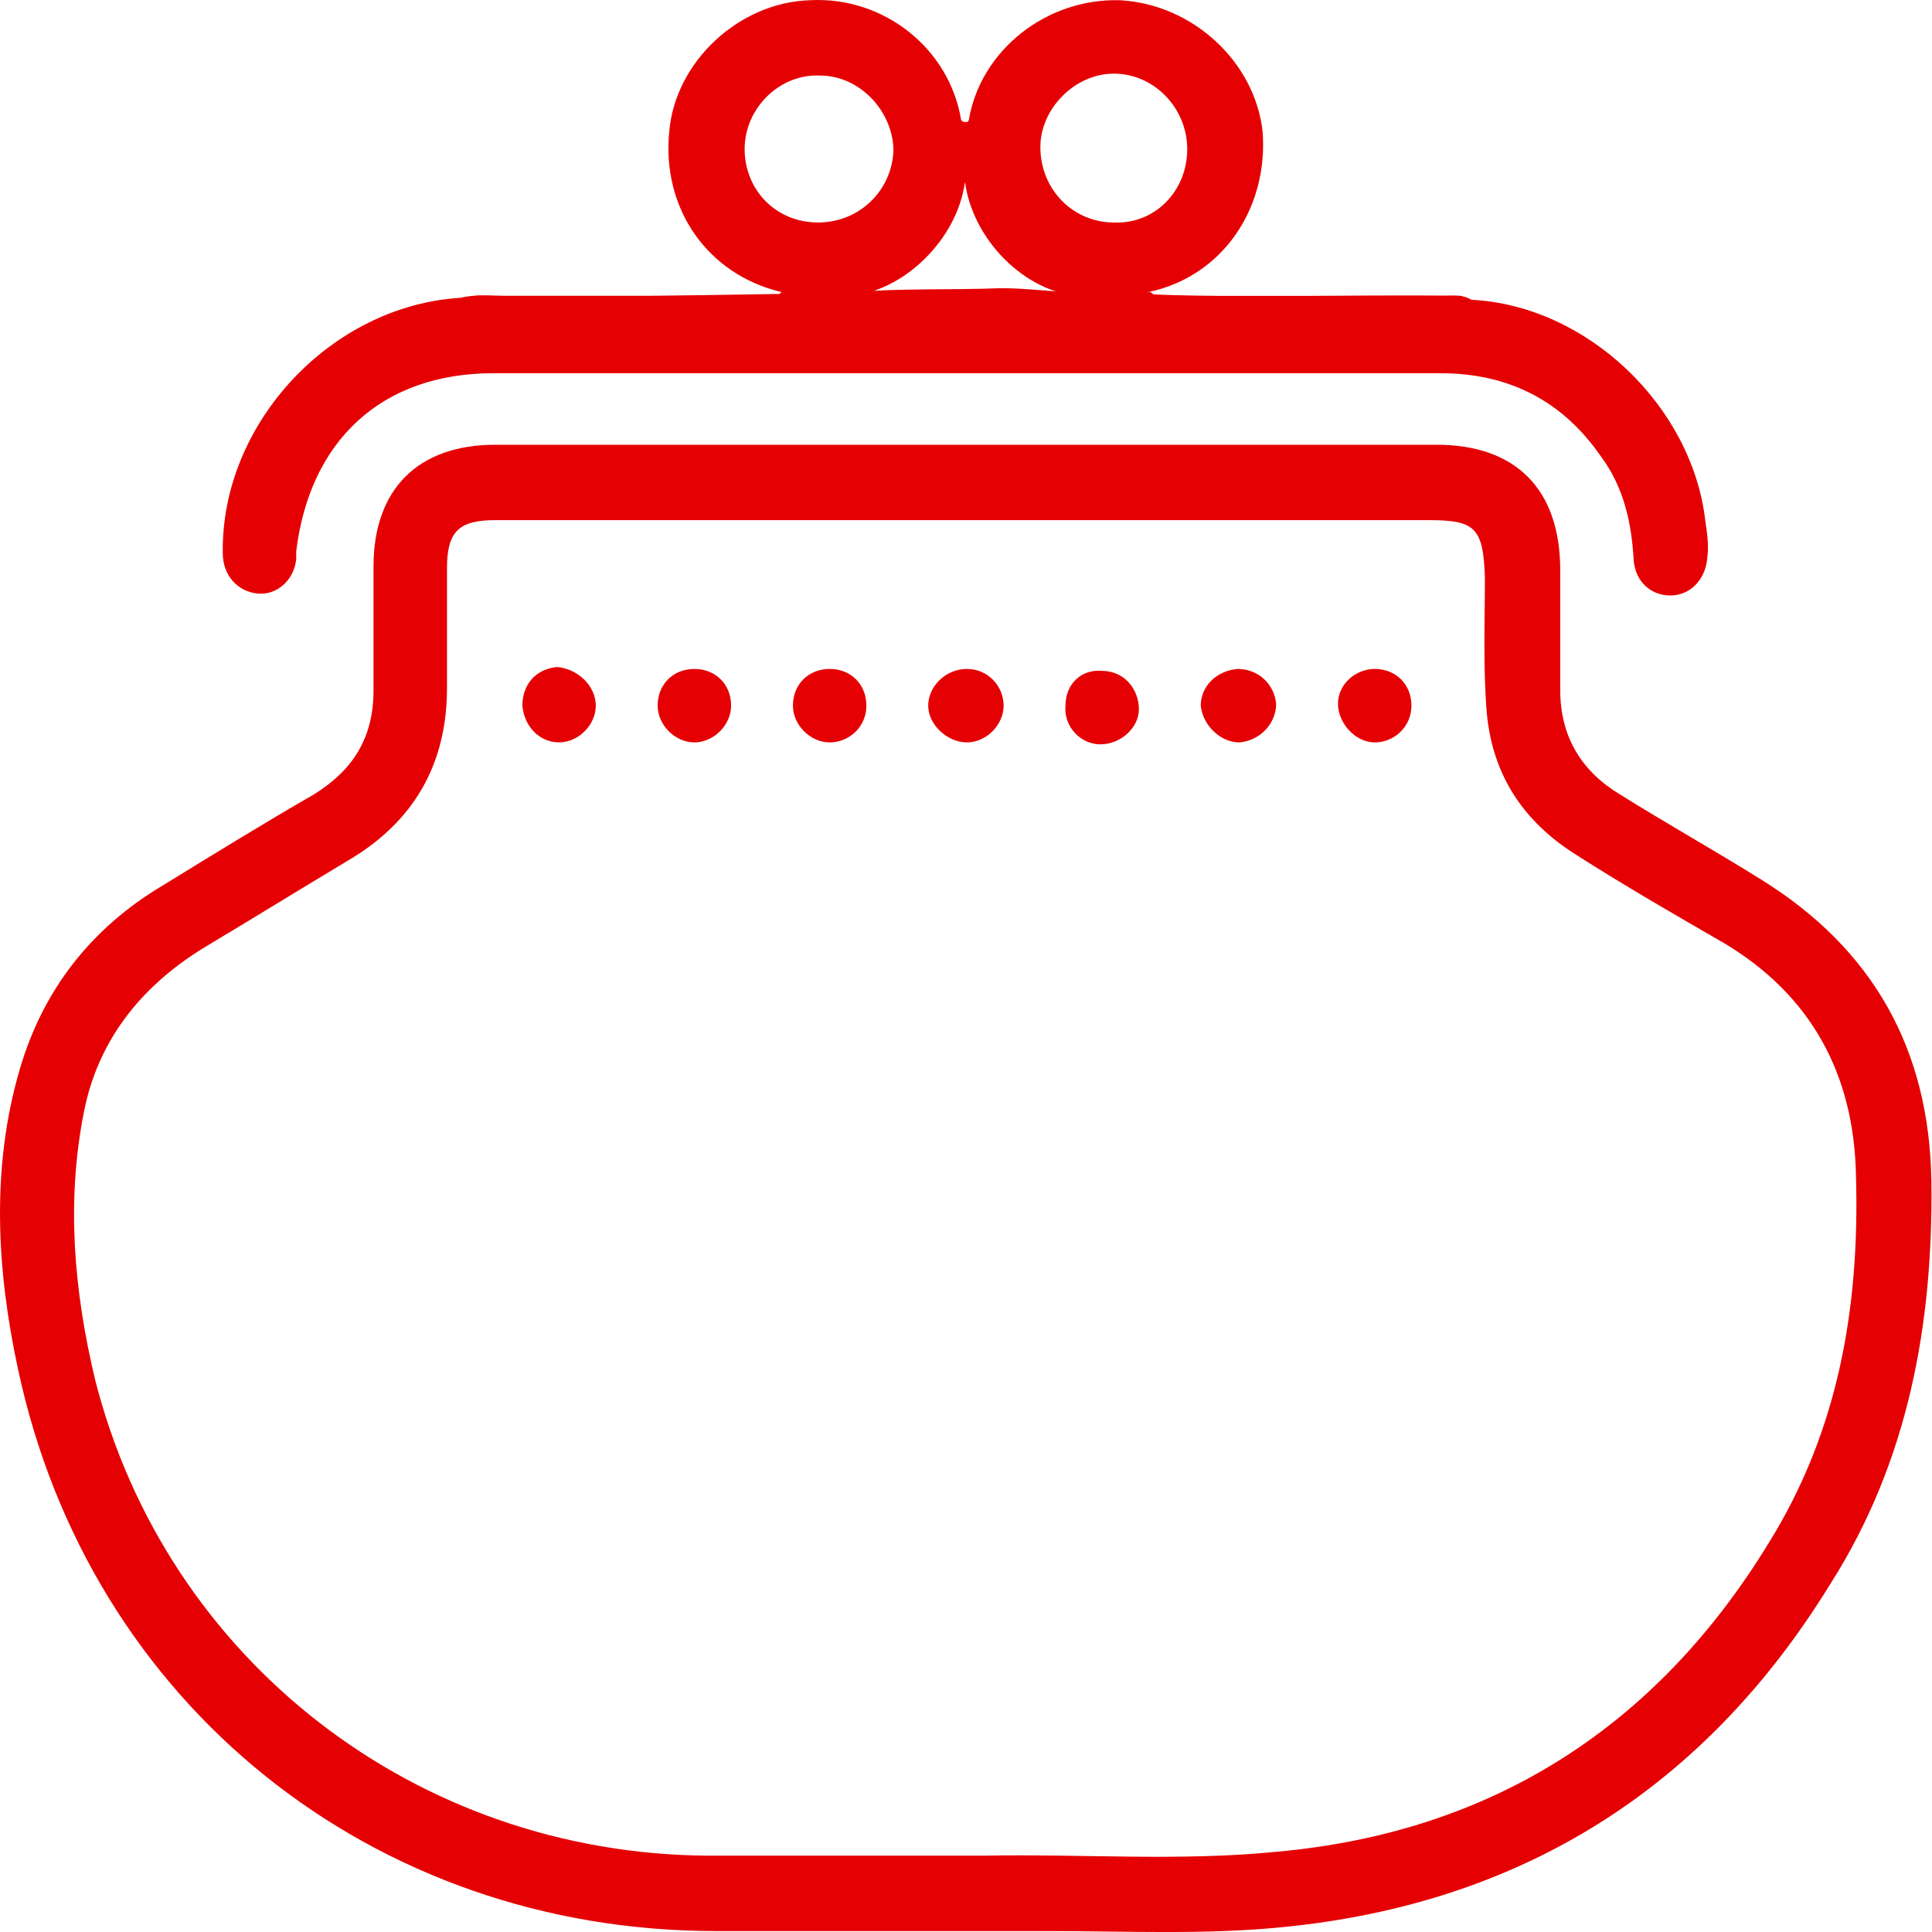
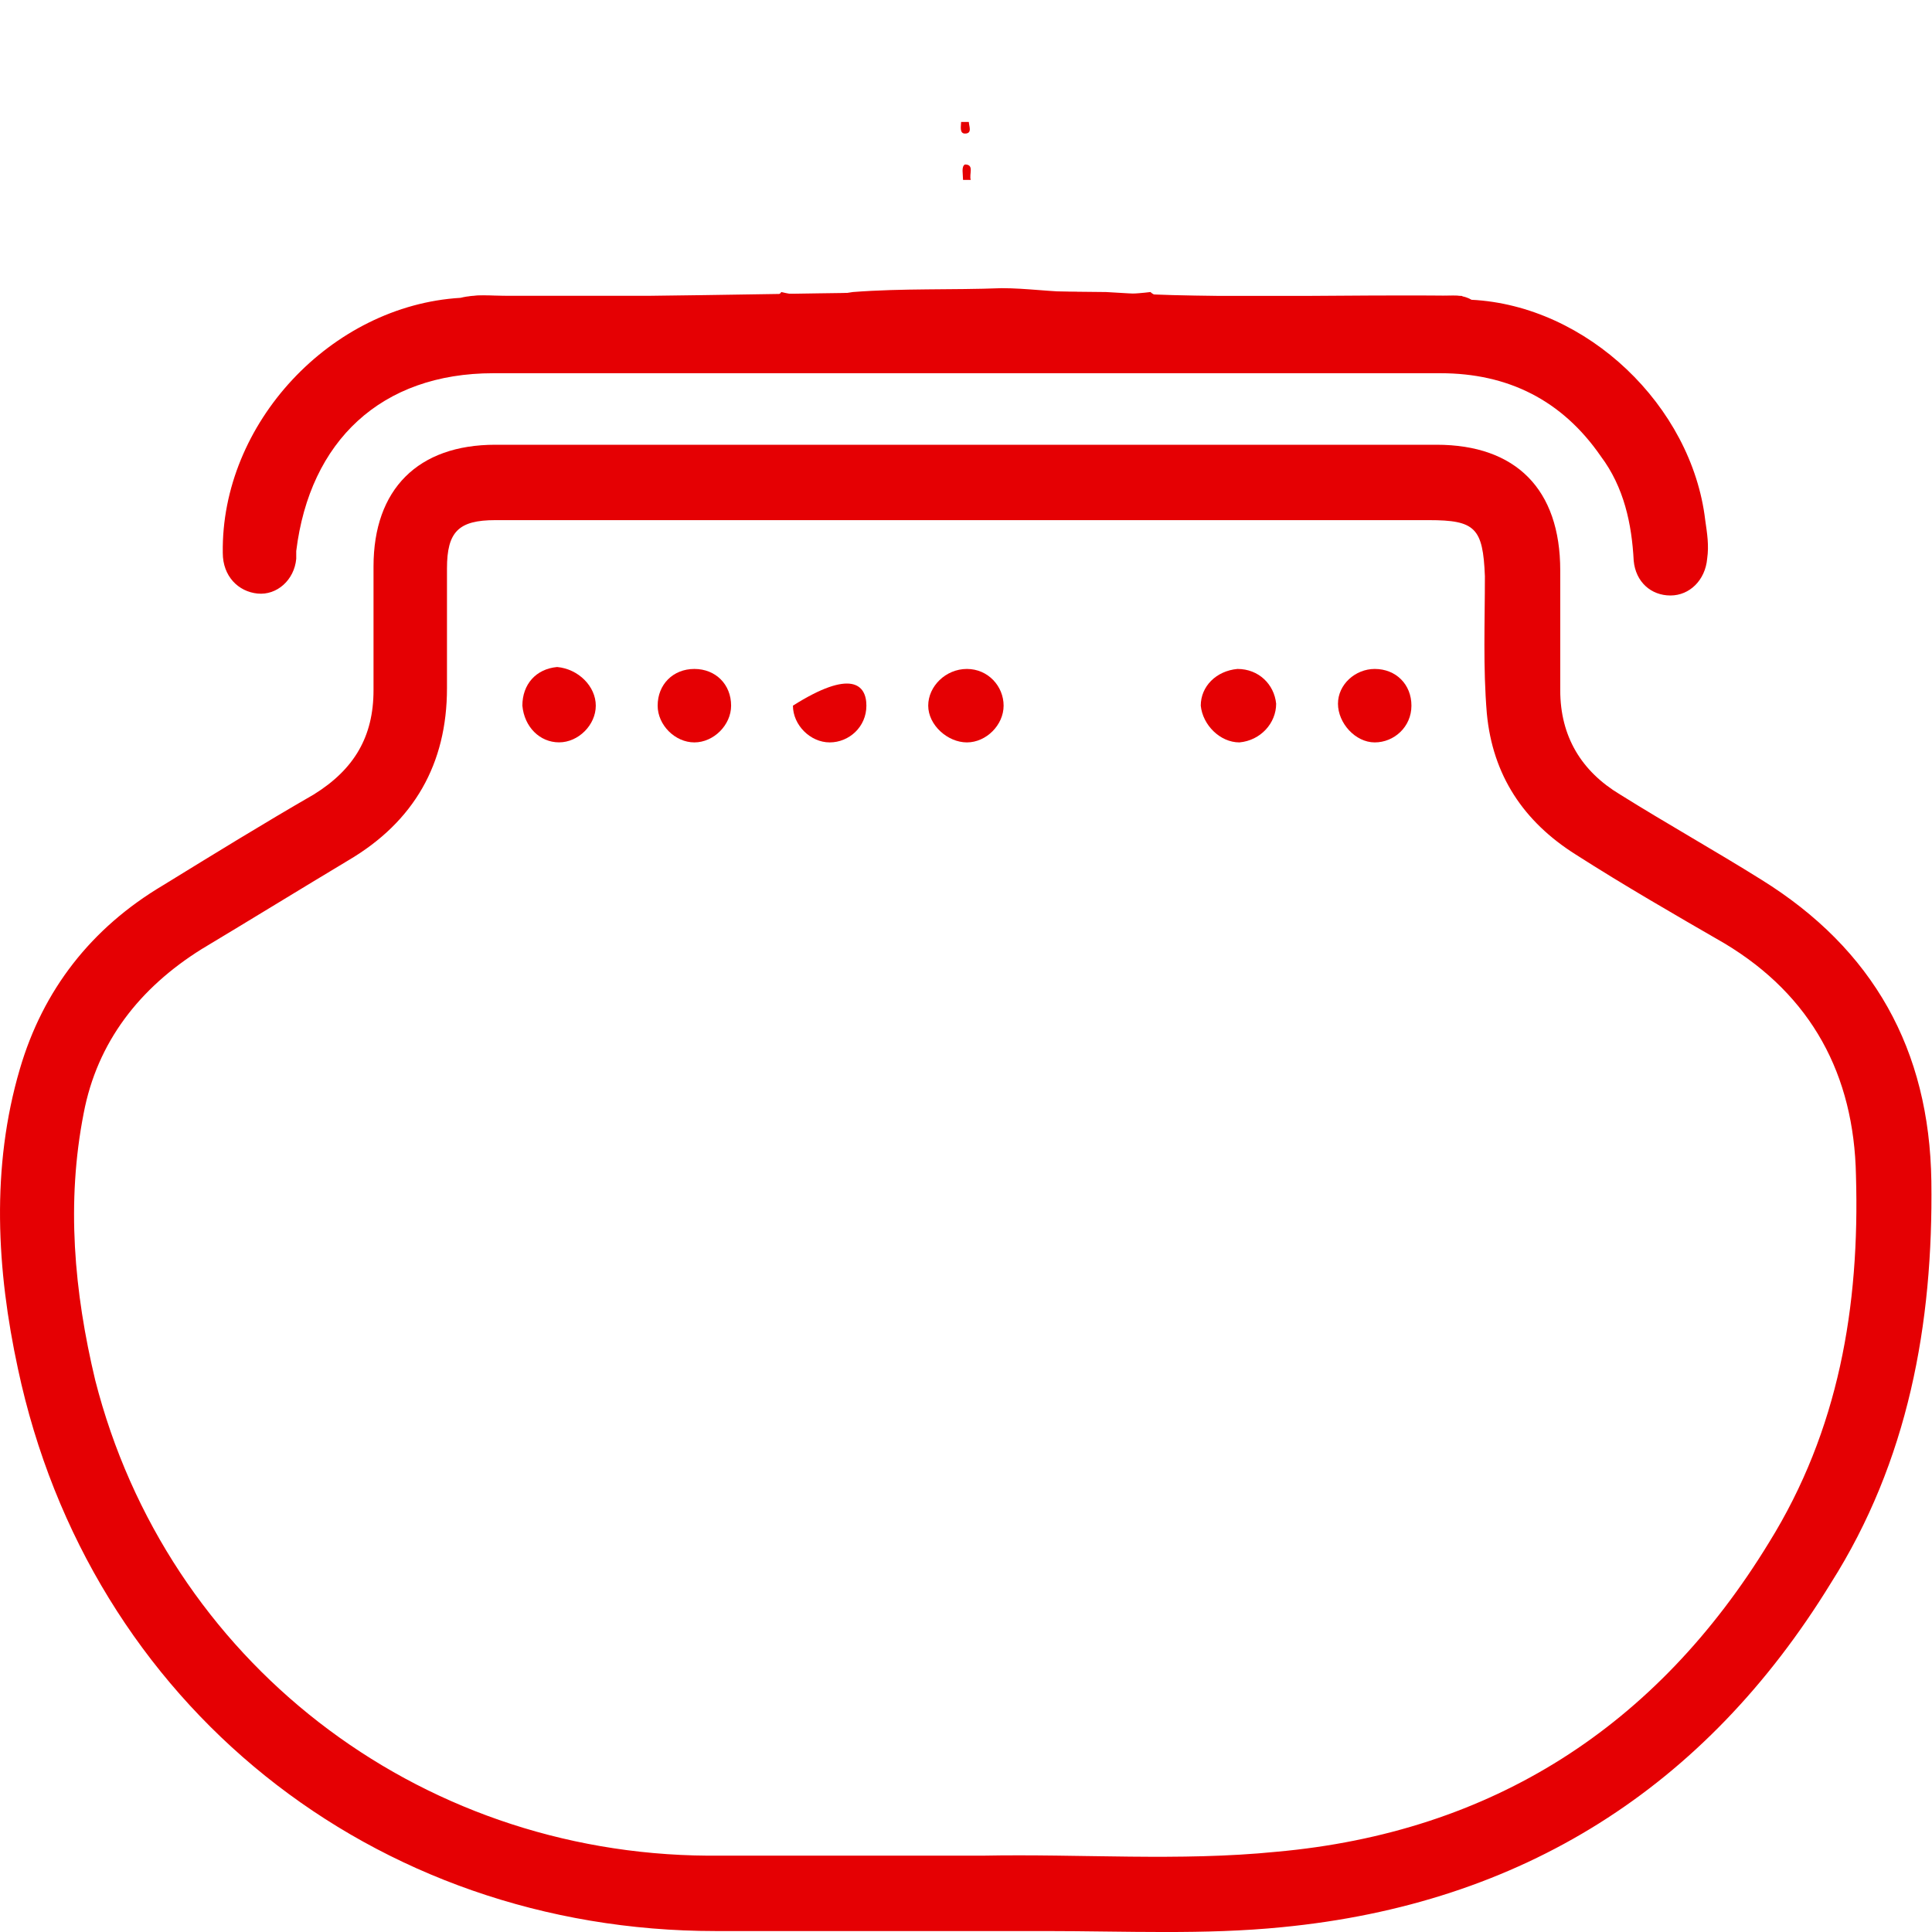
<svg xmlns="http://www.w3.org/2000/svg" width="45" height="45" viewBox="0 0 45 45" fill="none">
  <path d="M34.27 6.982C36.971 7.117 39.403 9.458 39.718 12.114C39.763 12.43 39.808 12.7 39.763 13.015C39.718 13.51 39.358 13.87 38.907 13.87C38.457 13.87 38.097 13.555 38.052 13.06C38.007 12.204 37.827 11.349 37.287 10.629C36.386 9.323 35.126 8.693 33.55 8.693C26.212 8.693 18.829 8.693 11.491 8.693C8.88 8.693 7.215 10.269 6.9 12.835C6.9 12.88 6.9 12.97 6.9 13.015C6.855 13.51 6.449 13.87 5.999 13.825C5.549 13.78 5.189 13.42 5.189 12.88C5.144 9.864 7.71 7.117 10.726 6.937C11.086 6.847 11.446 6.892 11.852 6.892C12.932 6.892 14.012 6.892 15.093 6.892C18.649 6.847 22.206 6.757 25.762 6.802C28.508 6.982 31.299 6.847 34.045 6.892C34.09 6.937 34.18 6.937 34.27 6.982Z" fill="#E50003" />
  <path d="M18.199 6.802C18.739 6.937 19.325 6.892 19.865 6.802C21.035 6.712 22.161 6.757 23.331 6.712C23.916 6.712 24.502 6.802 25.087 6.802C25.312 6.847 25.492 6.847 25.717 6.892C25.762 6.892 25.762 6.937 25.762 6.937C25.762 6.937 25.762 6.983 25.717 6.983C21.035 6.983 16.353 6.983 11.671 6.983C11.356 6.983 11.041 6.983 10.726 6.983C10.996 6.847 11.266 6.892 11.536 6.892C13.607 6.892 15.633 6.892 17.704 6.892C17.884 6.892 18.064 6.983 18.199 6.802Z" fill="#E50003" />
  <path d="M25.762 6.982C25.762 6.937 25.762 6.937 25.762 6.892C26.122 6.847 26.437 6.847 26.797 6.802C26.933 6.937 27.158 6.892 27.338 6.892C29.409 6.892 31.524 6.892 33.595 6.892C33.82 6.892 34.045 6.847 34.27 6.982C31.434 6.982 28.598 6.982 25.762 6.982Z" fill="#E50003" />
  <path d="M22.566 2.841C22.566 2.931 22.656 3.111 22.476 3.111C22.341 3.111 22.386 2.931 22.386 2.841C22.476 2.841 22.521 2.841 22.566 2.841Z" fill="#E50003" />
  <path d="M44.985 27.511C44.94 24.45 43.634 22.108 41.023 20.488C39.943 19.813 38.817 19.182 37.737 18.507C36.837 17.967 36.341 17.157 36.341 16.076C36.341 15.131 36.341 14.23 36.341 13.285C36.341 11.394 35.306 10.359 33.46 10.359C29.814 10.359 26.167 10.359 22.521 10.359C18.874 10.359 15.183 10.359 11.537 10.359C9.736 10.359 8.7 11.394 8.7 13.195C8.7 14.14 8.7 15.131 8.7 16.076C8.7 17.157 8.25 17.922 7.305 18.507C6.134 19.182 4.964 19.903 3.793 20.623C2.128 21.613 1.002 23.054 0.462 24.9C-0.213 27.196 -0.078 29.581 0.417 31.877C2.083 39.711 8.7 44.978 16.669 44.978C19.235 44.978 21.8 44.978 24.366 44.978C26.212 44.978 28.058 45.068 29.859 44.888C35.441 44.347 39.718 41.646 42.644 36.874C44.444 34.038 45.03 30.842 44.985 27.511ZM41.203 35.929C38.592 40.206 34.766 42.682 29.724 43.132C27.473 43.357 25.177 43.177 22.881 43.222C20.765 43.222 18.649 43.222 16.488 43.222C9.691 43.177 3.883 38.675 2.218 32.148C1.723 30.077 1.543 28.006 1.948 25.935C2.263 24.269 3.253 23.009 4.694 22.108C5.819 21.433 6.99 20.713 8.115 20.038C9.646 19.137 10.411 17.787 10.411 16.031C10.411 15.086 10.411 14.185 10.411 13.24C10.411 12.385 10.681 12.115 11.537 12.115C15.183 12.115 18.874 12.115 22.521 12.115C26.122 12.115 29.724 12.115 33.28 12.115C34.361 12.115 34.541 12.295 34.586 13.42C34.586 14.501 34.541 15.536 34.631 16.616C34.766 18.057 35.486 19.137 36.701 19.903C37.827 20.623 38.997 21.298 40.168 21.974C42.194 23.189 43.184 25.035 43.229 27.376C43.319 30.437 42.824 33.318 41.203 35.929Z" fill="#E50003" />
-   <path d="M29.409 3.066C29.229 1.445 27.788 0.095 26.077 0.005C24.367 -0.04 22.836 1.175 22.566 2.796C22.521 2.886 22.476 2.886 22.386 2.796C22.116 1.13 20.585 -0.085 18.874 0.005C17.209 0.05 15.723 1.445 15.588 3.066C15.408 4.867 16.488 6.397 18.199 6.802C18.739 7.073 19.235 6.892 19.775 6.892C21.035 6.802 22.296 5.587 22.476 4.236C22.656 5.587 23.871 6.802 25.132 6.892C25.357 6.937 25.582 6.937 25.762 6.937C26.077 6.937 26.437 6.982 26.753 6.802C28.463 6.442 29.544 4.867 29.409 3.066ZM19.055 5.182C18.064 5.182 17.344 4.416 17.344 3.471C17.344 2.526 18.154 1.715 19.099 1.76C20.045 1.76 20.81 2.616 20.81 3.516C20.765 4.461 20 5.182 19.055 5.182ZM25.942 5.182C24.997 5.182 24.232 4.416 24.232 3.426C24.232 2.526 25.042 1.715 25.942 1.715C26.888 1.715 27.653 2.526 27.653 3.471C27.653 4.461 26.888 5.227 25.942 5.182Z" fill="#E50003" />
  <path d="M22.611 4.191C22.566 4.191 22.476 4.191 22.431 4.191C22.431 4.056 22.386 3.876 22.476 3.831C22.701 3.831 22.566 4.056 22.611 4.191Z" fill="#E50003" />
-   <path d="M25.627 17.337C25.177 17.337 24.772 16.931 24.817 16.436C24.817 15.941 25.177 15.581 25.672 15.626C26.167 15.626 26.527 16.031 26.527 16.526C26.527 16.931 26.122 17.337 25.627 17.337Z" fill="#E50003" />
  <path d="M28.823 15.581C29.319 15.581 29.679 15.941 29.724 16.391C29.724 16.842 29.364 17.247 28.868 17.292C28.418 17.292 28.013 16.887 27.968 16.436C27.968 15.986 28.328 15.626 28.823 15.581Z" fill="#E50003" />
  <path d="M17.029 16.436C17.029 16.887 16.623 17.292 16.173 17.292C15.723 17.292 15.318 16.887 15.318 16.436C15.318 15.941 15.678 15.581 16.173 15.581C16.669 15.581 17.029 15.941 17.029 16.436Z" fill="#E50003" />
-   <path d="M20.18 16.436C20.18 16.932 19.775 17.292 19.325 17.292C18.874 17.292 18.469 16.887 18.469 16.436C18.469 15.941 18.829 15.581 19.325 15.581C19.82 15.581 20.18 15.941 20.18 16.436Z" fill="#E50003" />
+   <path d="M20.18 16.436C20.18 16.932 19.775 17.292 19.325 17.292C18.874 17.292 18.469 16.887 18.469 16.436C19.82 15.581 20.18 15.941 20.18 16.436Z" fill="#E50003" />
  <path d="M13.877 16.436C13.877 16.886 13.472 17.291 13.022 17.291C12.572 17.291 12.212 16.931 12.167 16.436C12.167 15.941 12.482 15.581 12.977 15.536C13.472 15.581 13.877 15.986 13.877 16.436Z" fill="#E50003" />
  <path d="M22.521 15.581C23.016 15.581 23.376 15.986 23.376 16.436C23.376 16.887 22.971 17.292 22.521 17.292C22.071 17.292 21.62 16.887 21.62 16.436C21.62 15.986 22.026 15.581 22.521 15.581Z" fill="#E50003" />
  <path d="M32.875 16.436C32.875 16.932 32.47 17.292 32.02 17.292C31.569 17.292 31.164 16.842 31.164 16.391C31.164 15.941 31.569 15.581 32.02 15.581C32.515 15.581 32.875 15.941 32.875 16.436Z" fill="#E50003" />
</svg>